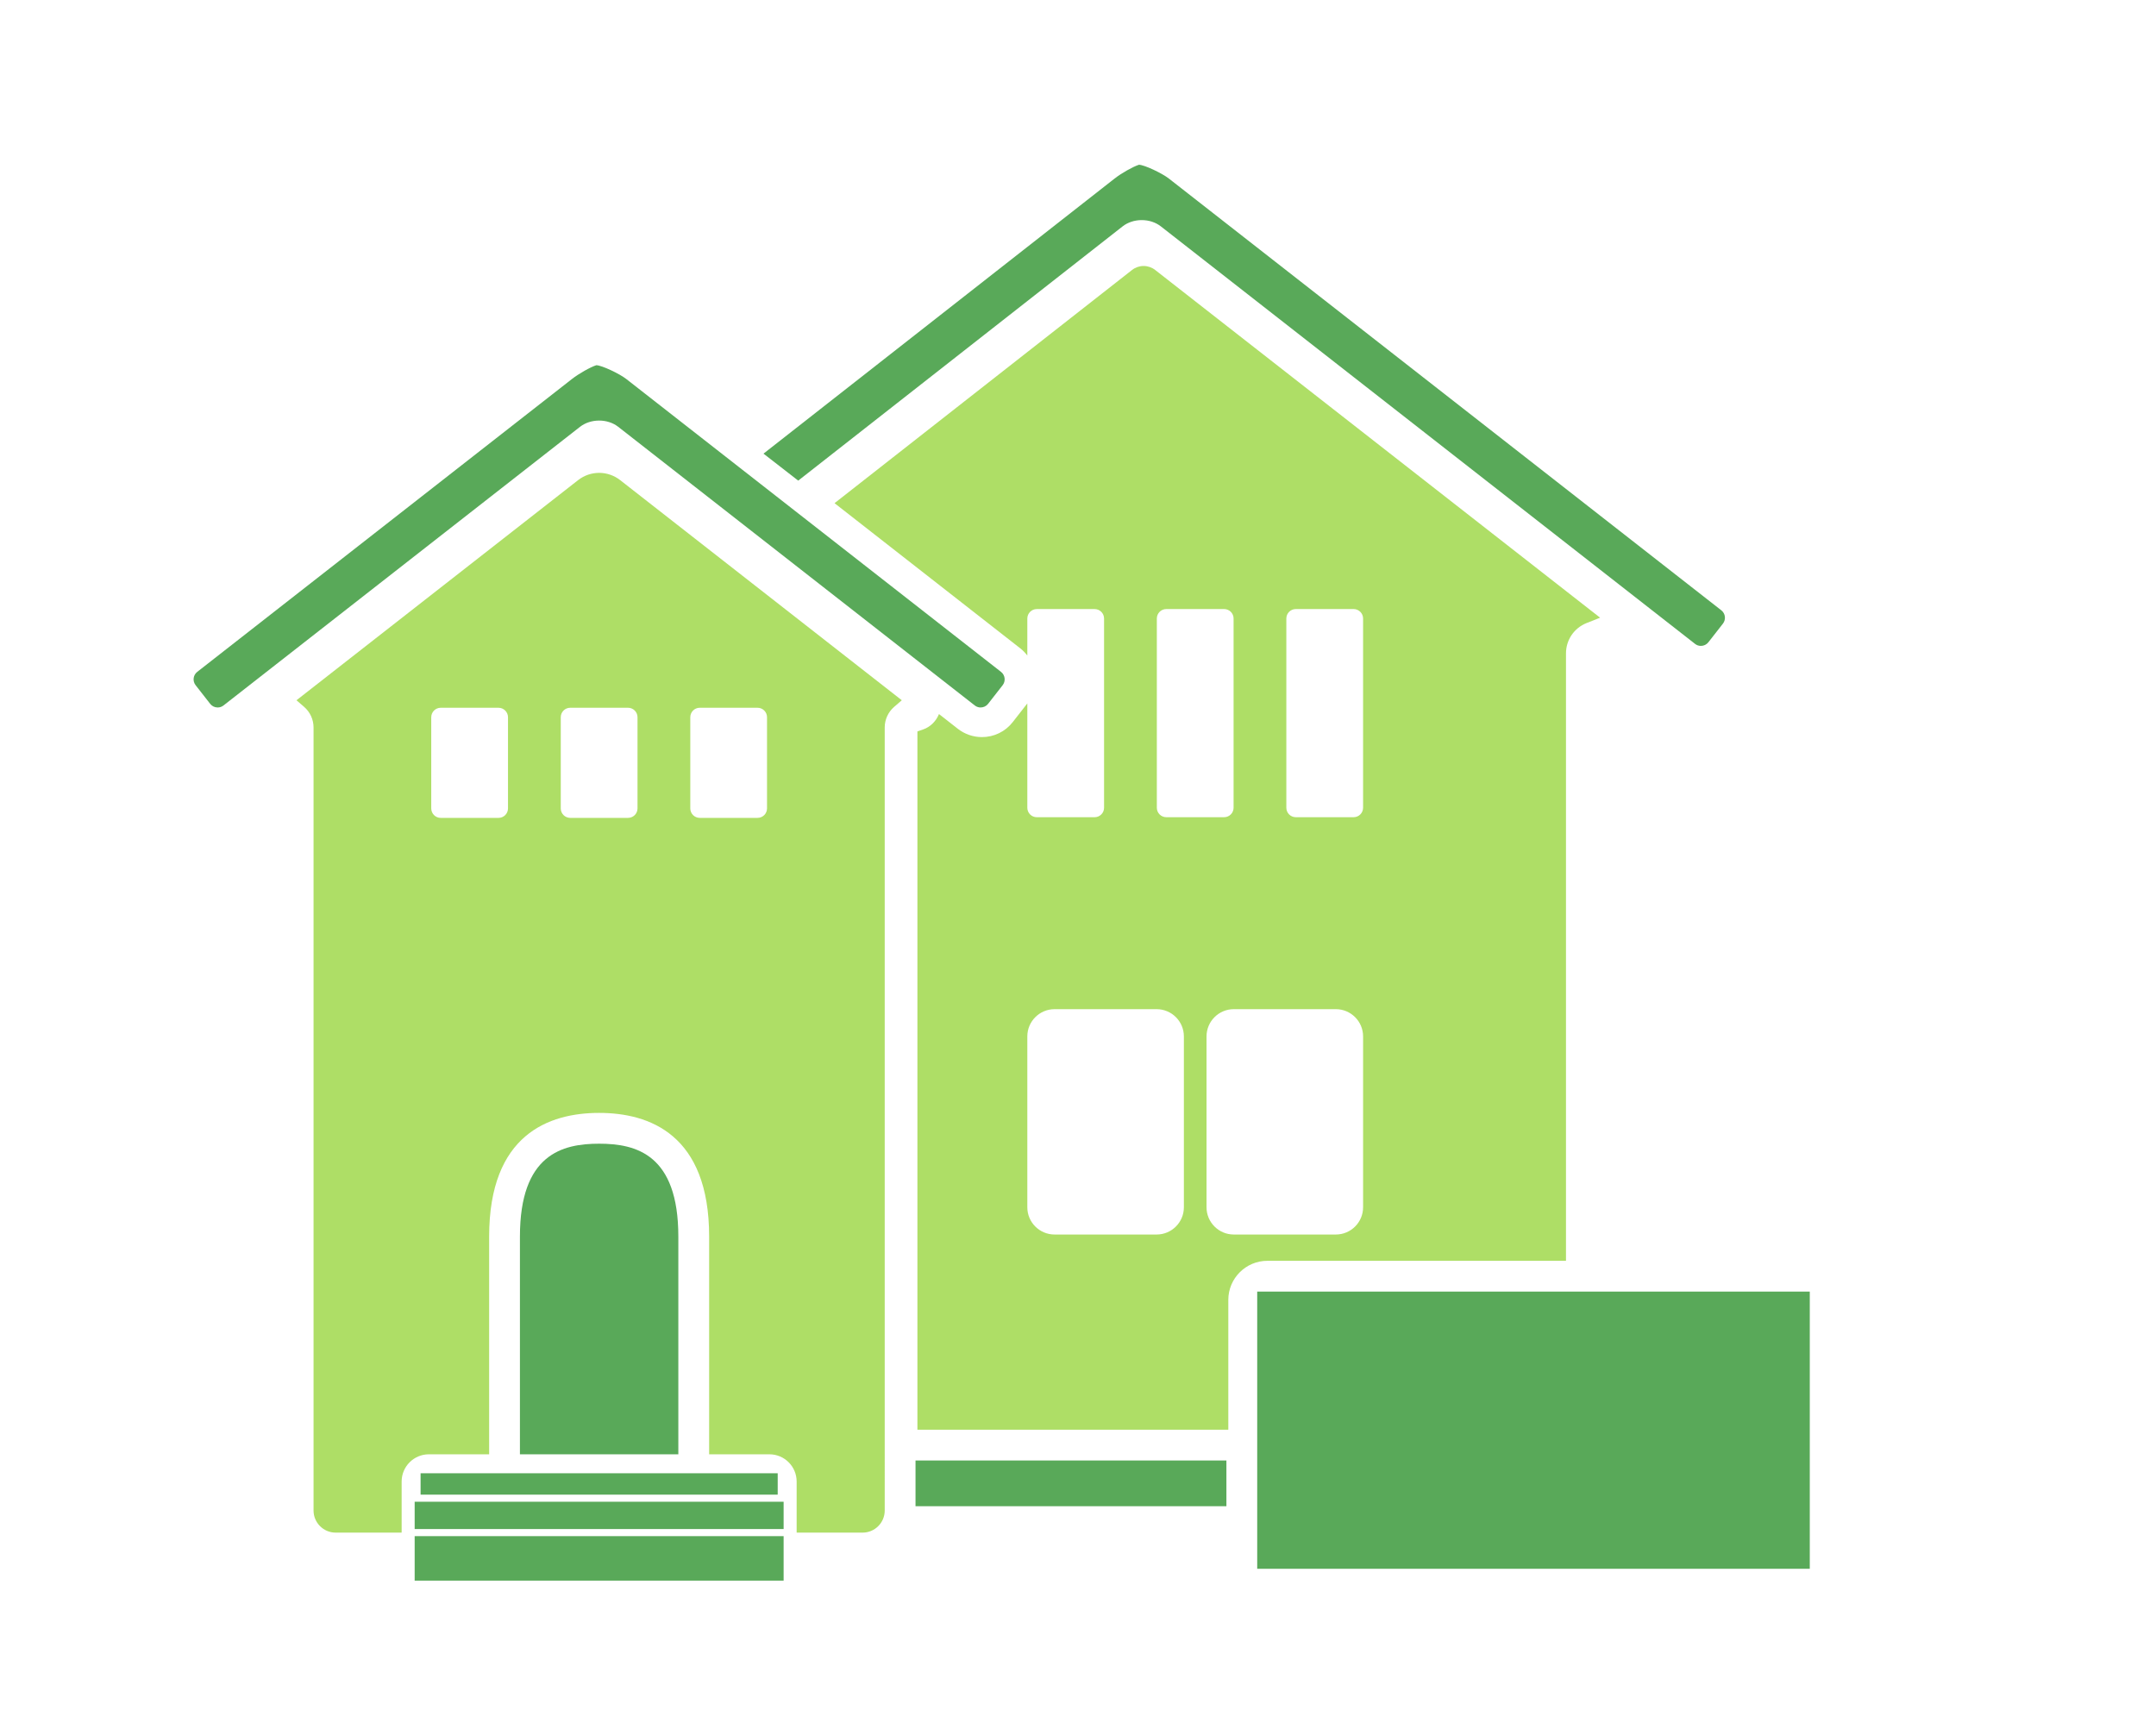
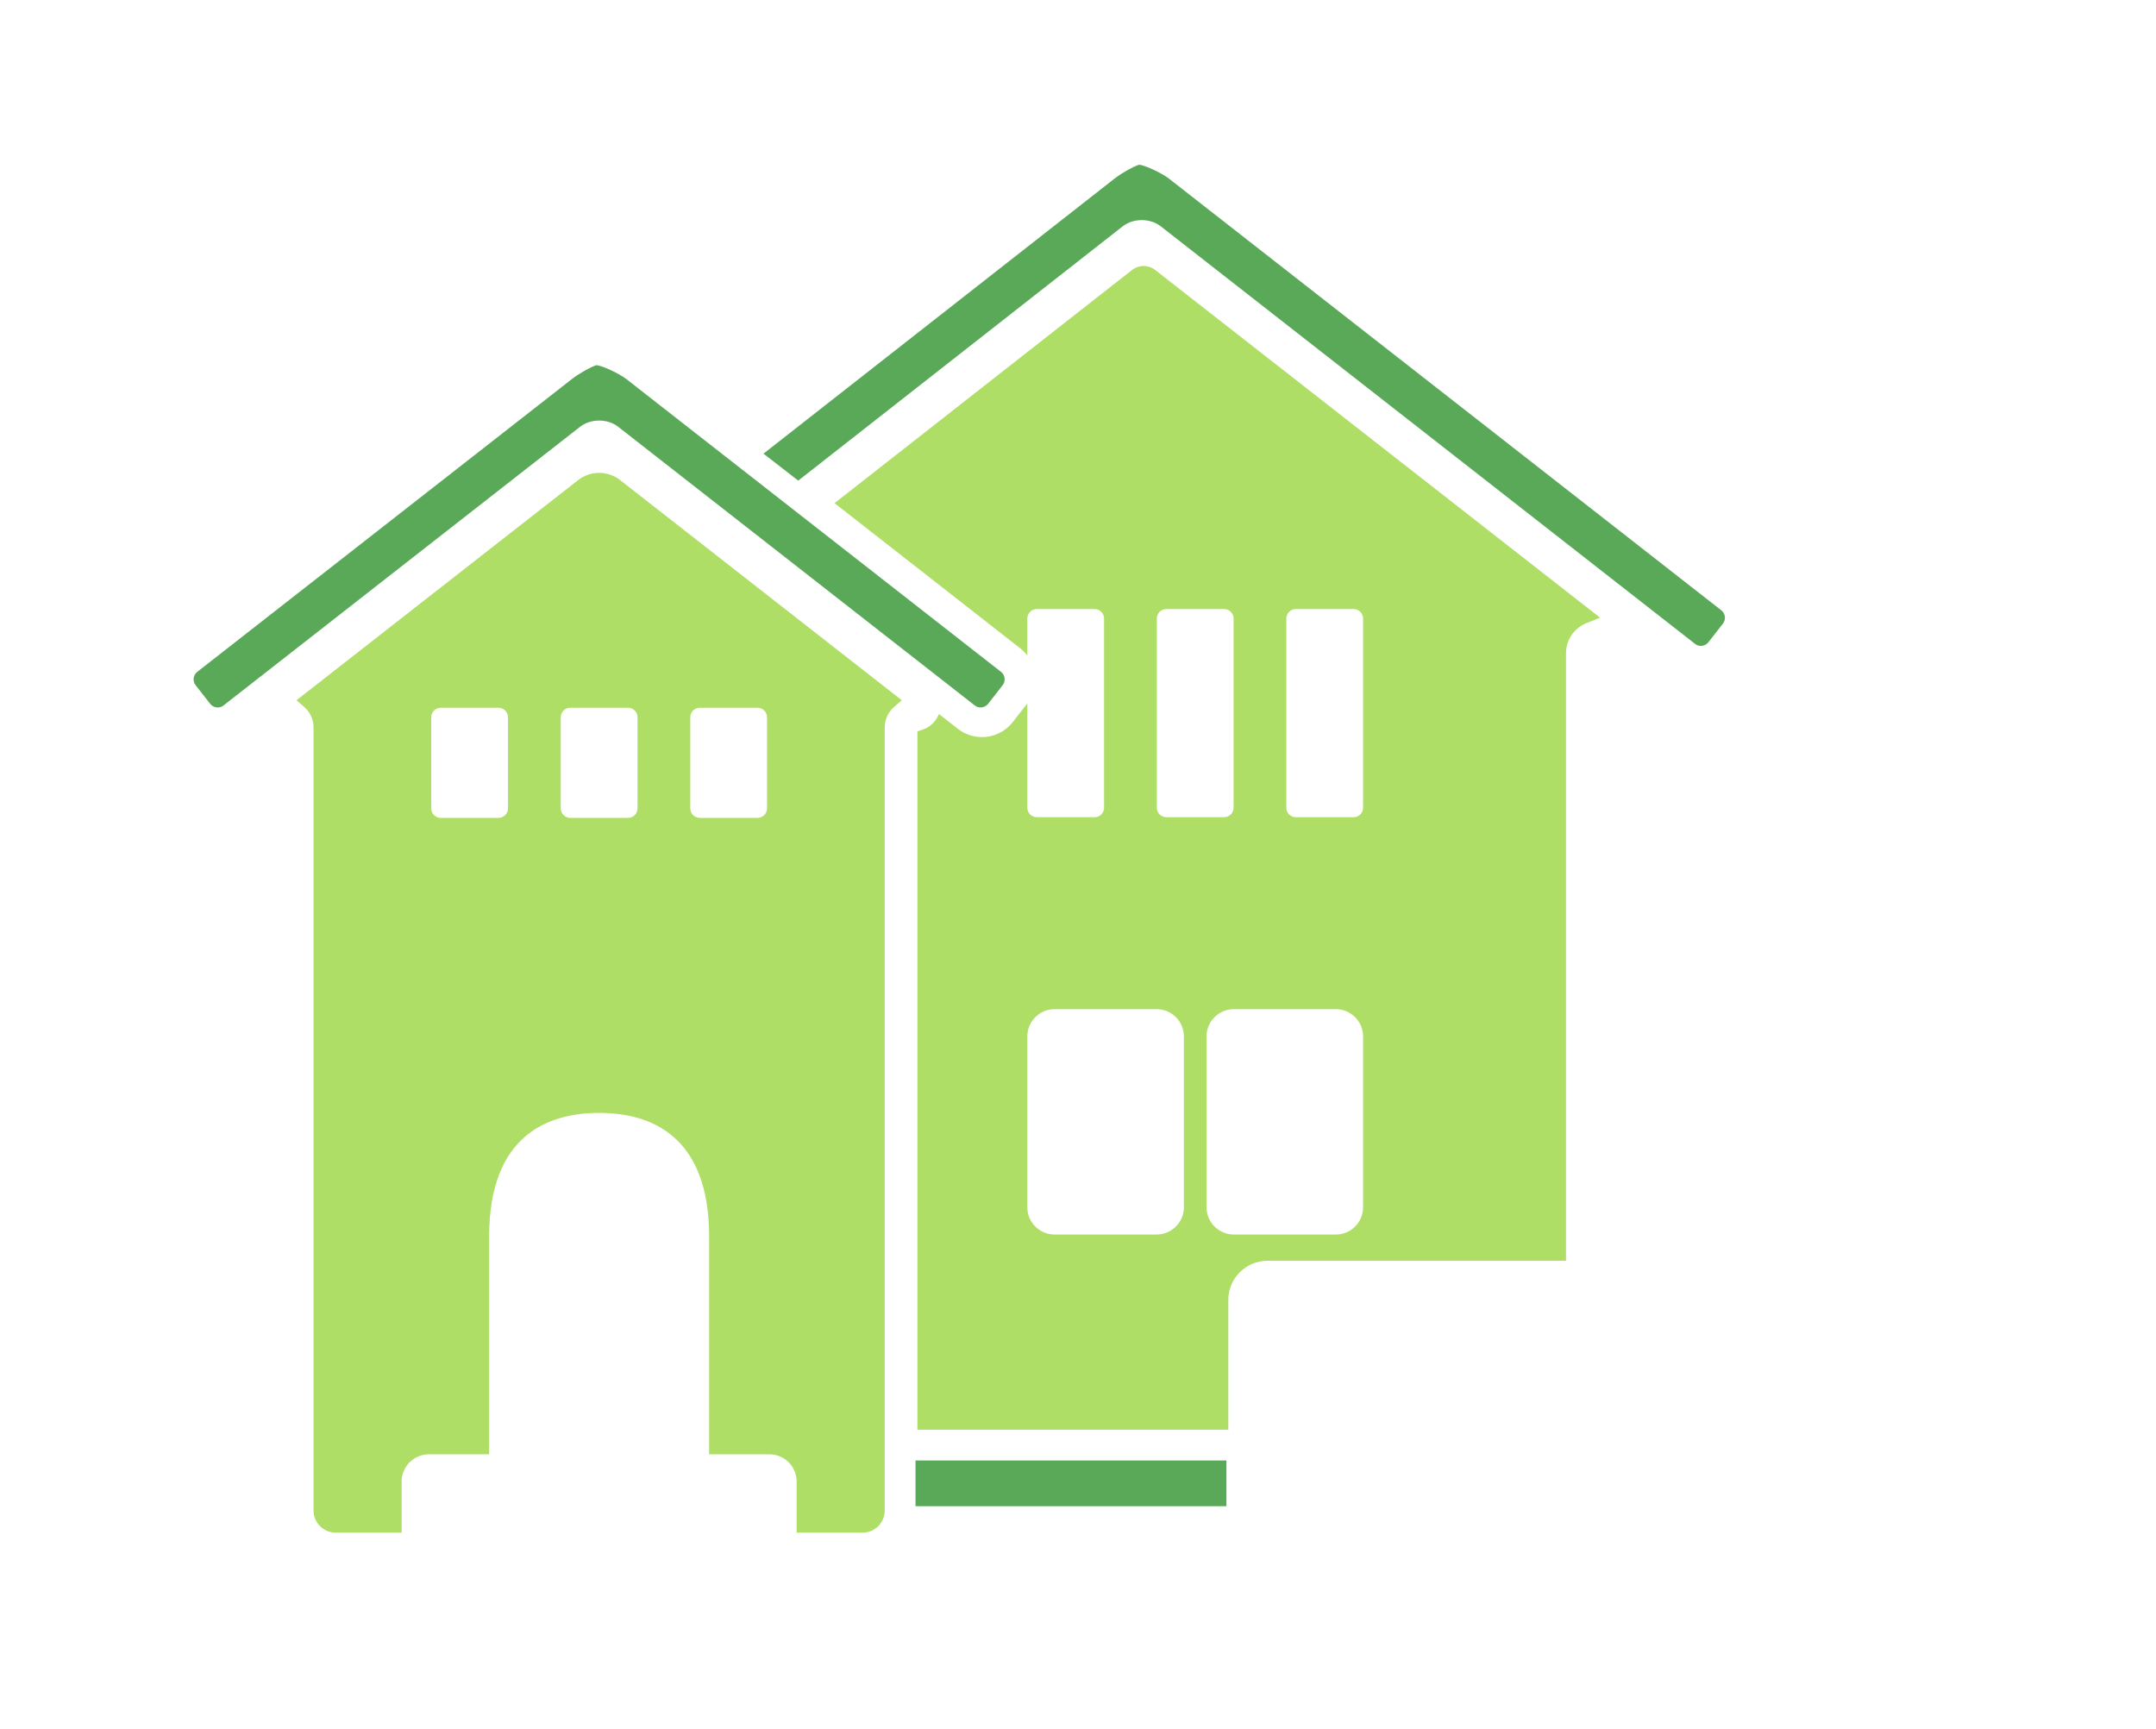
<svg xmlns="http://www.w3.org/2000/svg" id="a" data-name="レイヤー 1" viewBox="0 0 182 146">
  <defs>
    <style>
      .b {
        fill: none;
      }

      .b, .c, .d {
        stroke-width: 0px;
      }

      .c {
        fill: #aede66;
      }

      .d {
        fill: #59a959;
      }
    </style>
  </defs>
  <g>
-     <rect class="d" x="35.504" y="124.374" width="30.146" height="1.805" />
-     <rect class="d" x="35.004" y="126.778" width="31.146" height="2.305" />
-     <path class="d" d="M50.576,96.552c-3.112,0-6.686.892-6.686,7.841v18.381h13.372v-18.381c0-6.949-3.573-7.841-6.687-7.841Z" />
-     <rect class="d" x="35.004" y="129.682" width="31.146" height="3.756" />
    <path class="c" d="M50.576,39.919c-.638,0-1.266.217-1.77.61l-23.779,18.587.644.557c.507.438.797,1.072.797,1.74v66.106c0,1.029.837,1.866,1.866,1.866h5.57v-4.312c0-1.269,1.031-2.3,2.3-2.3h5.087v-18.381c0-8.629,5.049-10.44,9.285-10.44s9.286,1.812,9.286,10.44v18.381h5.087c1.269,0,2.3,1.031,2.3,2.3v4.312h5.569c1.029,0,1.866-.837,1.866-1.866V61.413c0-.667.29-1.302.797-1.74l.644-.557-23.779-18.587c-.504-.394-1.132-.61-1.77-.61ZM42.883,68.247c0,.441-.358.8-.8.8h-4.879c-.441,0-.8-.358-.8-.8v-7.697c0-.441.358-.8.8-.8h4.879c.441,0,.8.358.8.8v7.697ZM58.271,60.549c0-.441.358-.8.8-.8h4.878c.441,0,.8.358.8.8v7.697c0,.441-.358.8-.8.8h-4.878c-.441,0-.8-.358-.8-.8v-7.697ZM53.816,60.549v7.697c0,.441-.358.8-.8.8h-4.879c-.441,0-.8-.358-.8-.8v-7.697c0-.441.358-.8.8-.8h4.879c.441,0,.8.358.8.8Z" />
-     <rect class="d" x="106.128" y="109.038" width="46.646" height="23.4" />
    <rect class="d" x="77.284" y="123.296" width="26.244" height="3.86" />
    <path class="d" d="M94.767,19.11c.438-.341,1.01-.529,1.613-.529s1.176.188,1.612.529l45.099,35.249c.14.11.309.168.488.168.251,0,.481-.111.634-.306l1.23-1.575c.271-.348.21-.852-.137-1.123L98.669,15.072c-.569-.445-2.062-1.155-2.524-1.163-.519.168-1.479.712-2.055,1.163l-29.639,23.225,2.931,2.278,27.385-21.464Z" />
    <path class="d" d="M50.576,35.504c.603,0,1.176.188,1.612.529l30.1,23.524c.178.139.364.168.489.168.25,0,.481-.111.633-.306l1.23-1.575c.271-.348.21-.852-.137-1.123l-16.257-12.706-.808-.631-1.864-1.457-2.923-2.284-9.786-7.649c-.57-.445-2.065-1.154-2.526-1.163-.517.168-1.477.711-2.055,1.163l-31.635,24.727c-.348.271-.409.775-.138,1.122l1.232,1.577c.151.194.382.306.632.306.181,0,.35-.059.491-.169l30.095-23.523c.438-.341,1.01-.529,1.613-.529Z" />
    <path class="c" d="M86.722,55.341v-3.124c0-.441.358-.8.8-.8h4.879c.441,0,.8.358.8.8v15.973c0,.441-.358.8-.8.8h-4.879c-.441,0-.8-.358-.8-.8v-8.807s0,0,0,.001l-1.231,1.575c-.626.804-1.575,1.267-2.603,1.267-.731,0-1.451-.247-2.027-.697l-1.596-1.248c-.252.616-.731,1.091-1.348,1.303l-.473.163v58.95h26.244v-10.959c0-1.819,1.48-3.3,3.3-3.3h25.205v-51.277c0-1.138.685-2.145,1.745-2.565l1.136-.45-37.561-29.356c-.278-.217-.624-.336-.975-.336s-.696.119-.974.336l-25.116,19.688,15.705,12.275c.222.174.405.376.569.589ZM108.587,52.216c0-.441.358-.8.8-.8h4.879c.441,0,.8.358.8.8v15.973c0,.441-.358.8-.8.8h-4.879c-.441,0-.8-.358-.8-.8v-15.973ZM112.766,85.195c1.269,0,2.3,1.031,2.3,2.3v14.424c0,1.269-1.031,2.3-2.3,2.3h-8.616c-1.269,0-2.3-1.031-2.3-2.3v-14.424c0-1.269,1.031-2.3,2.3-2.3h8.616ZM97.655,52.216c0-.441.358-.8.8-.8h4.879c.441,0,.8.358.8.8v15.973c0,.441-.358.8-.8.8h-4.879c-.441,0-.8-.358-.8-.8v-15.973ZM97.638,85.195c1.269,0,2.3,1.031,2.3,2.3v14.424c0,1.269-1.031,2.3-2.3,2.3h-8.616c-1.269,0-2.3-1.031-2.3-2.3v-14.424c0-1.269,1.031-2.3,2.3-2.3h8.616Z" />
  </g>
  <rect class="b" width="182" height="146" />
</svg>